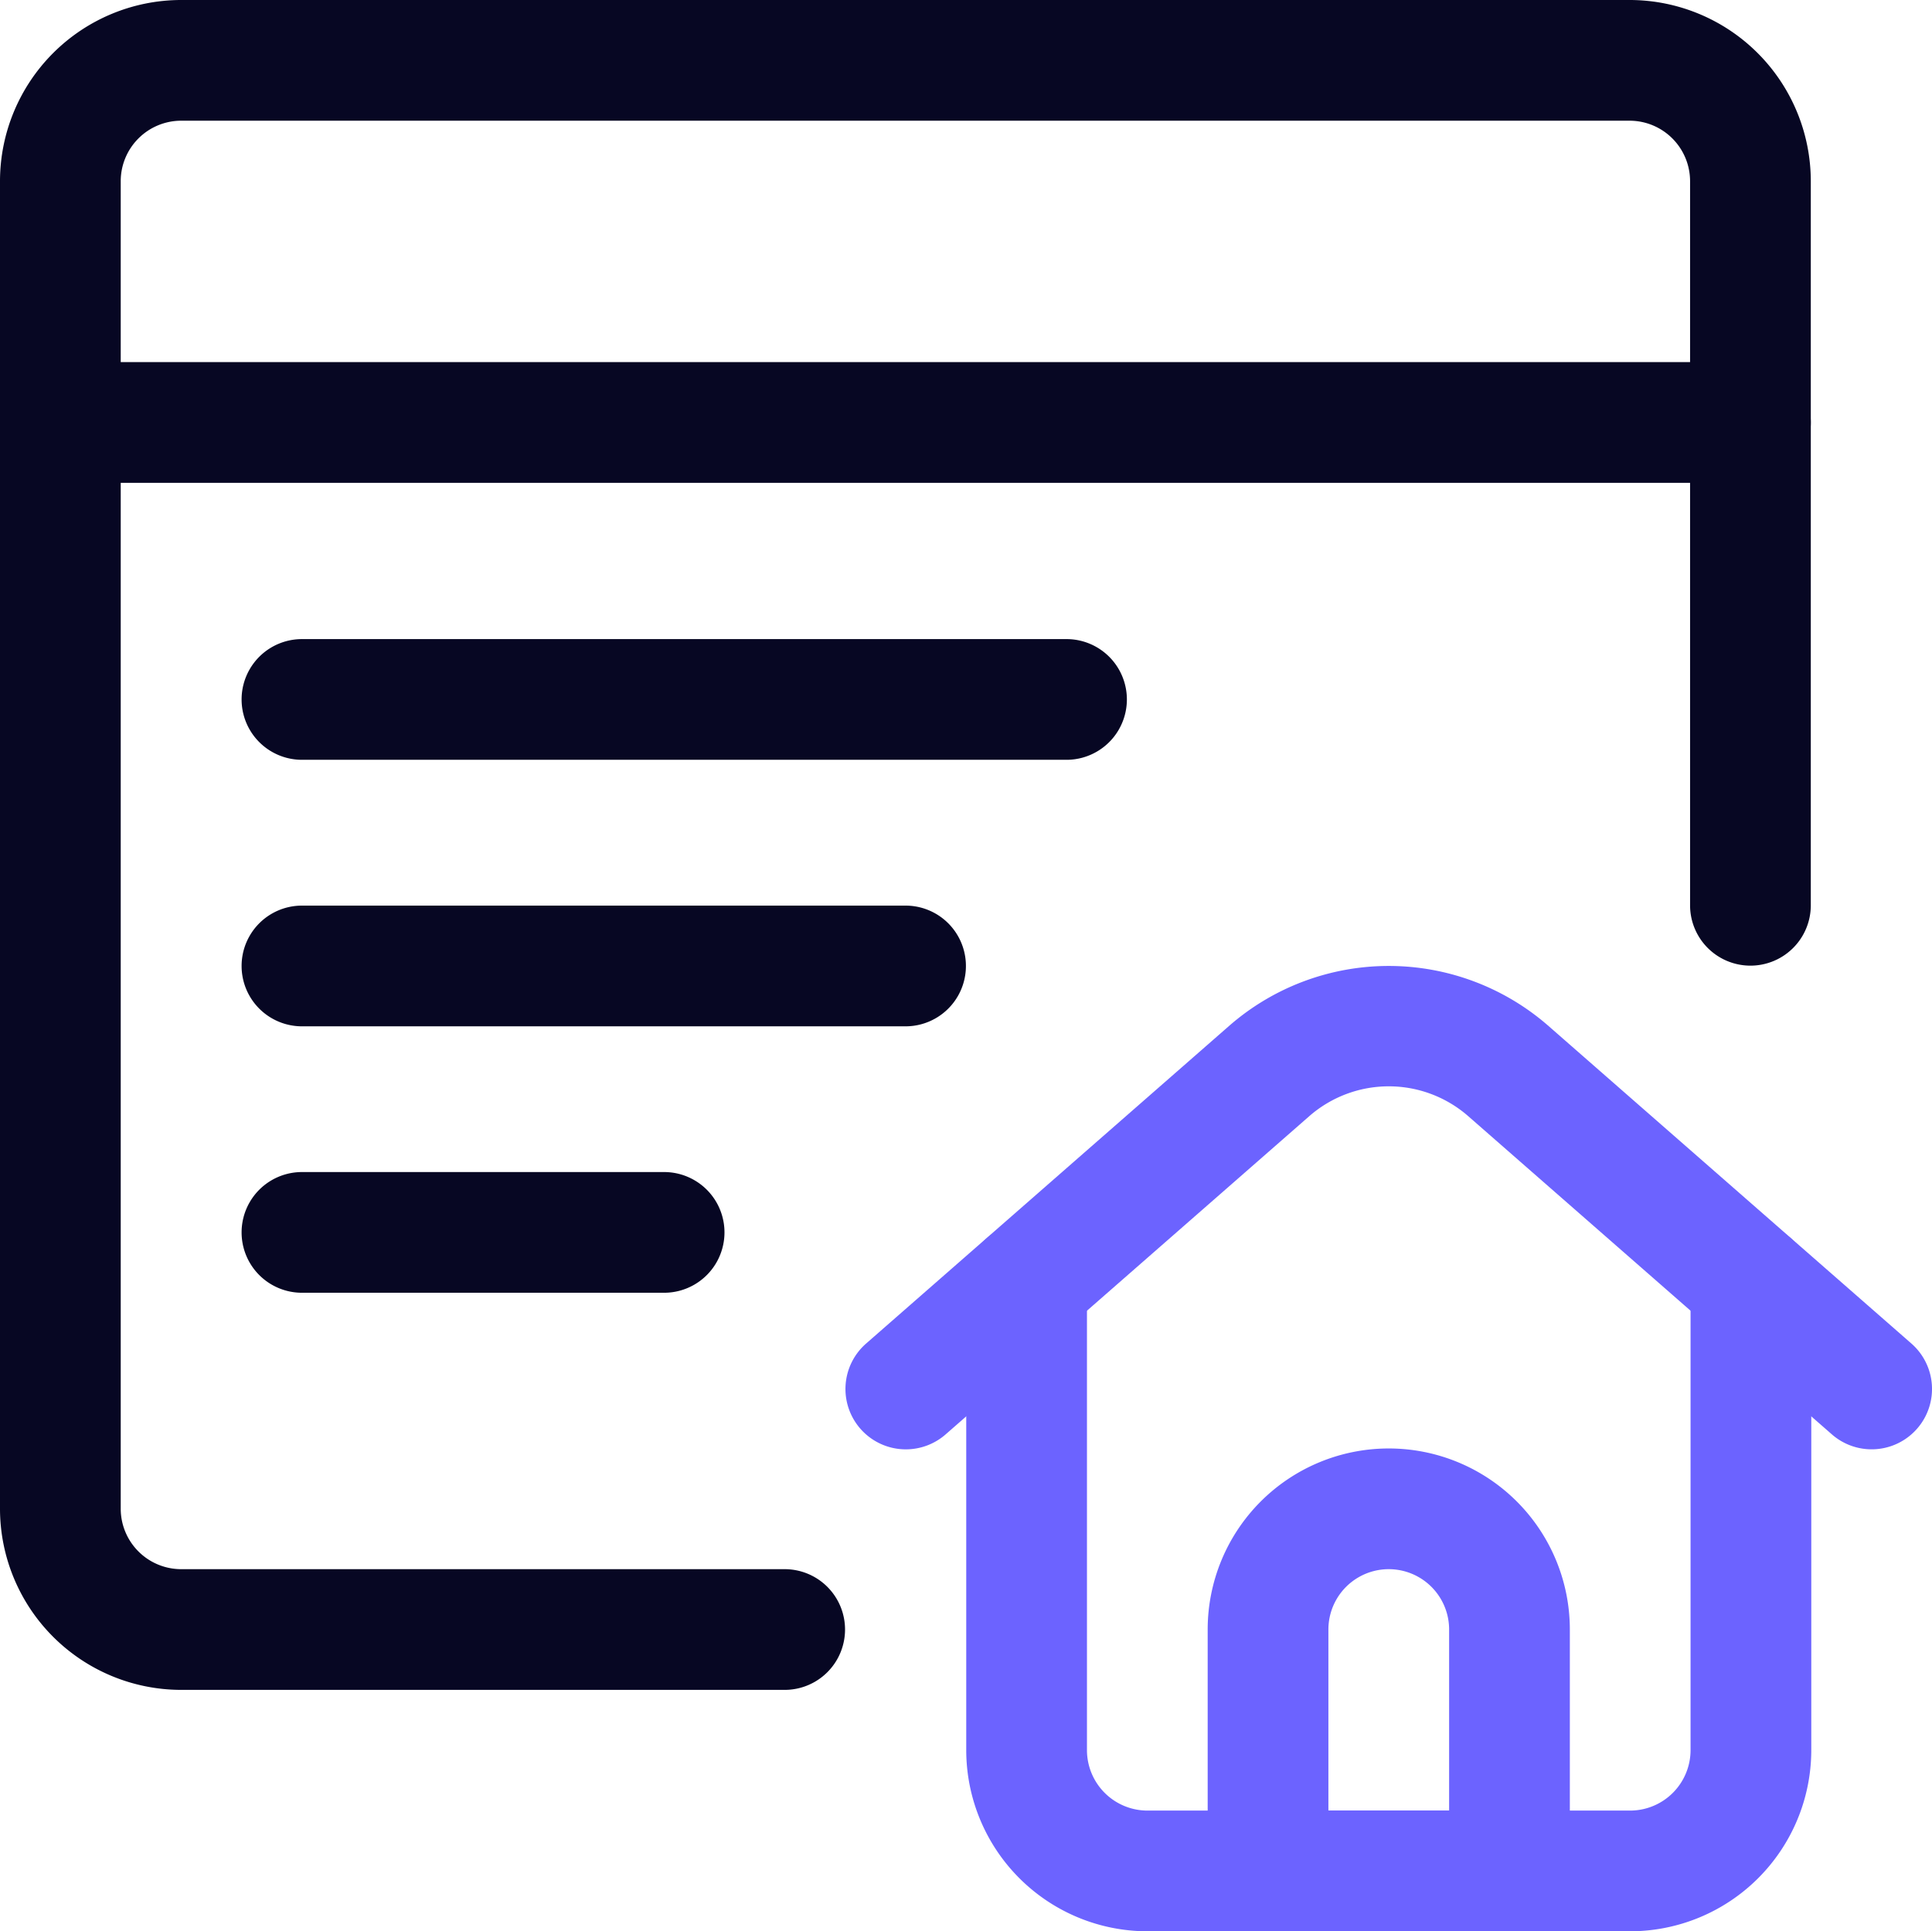
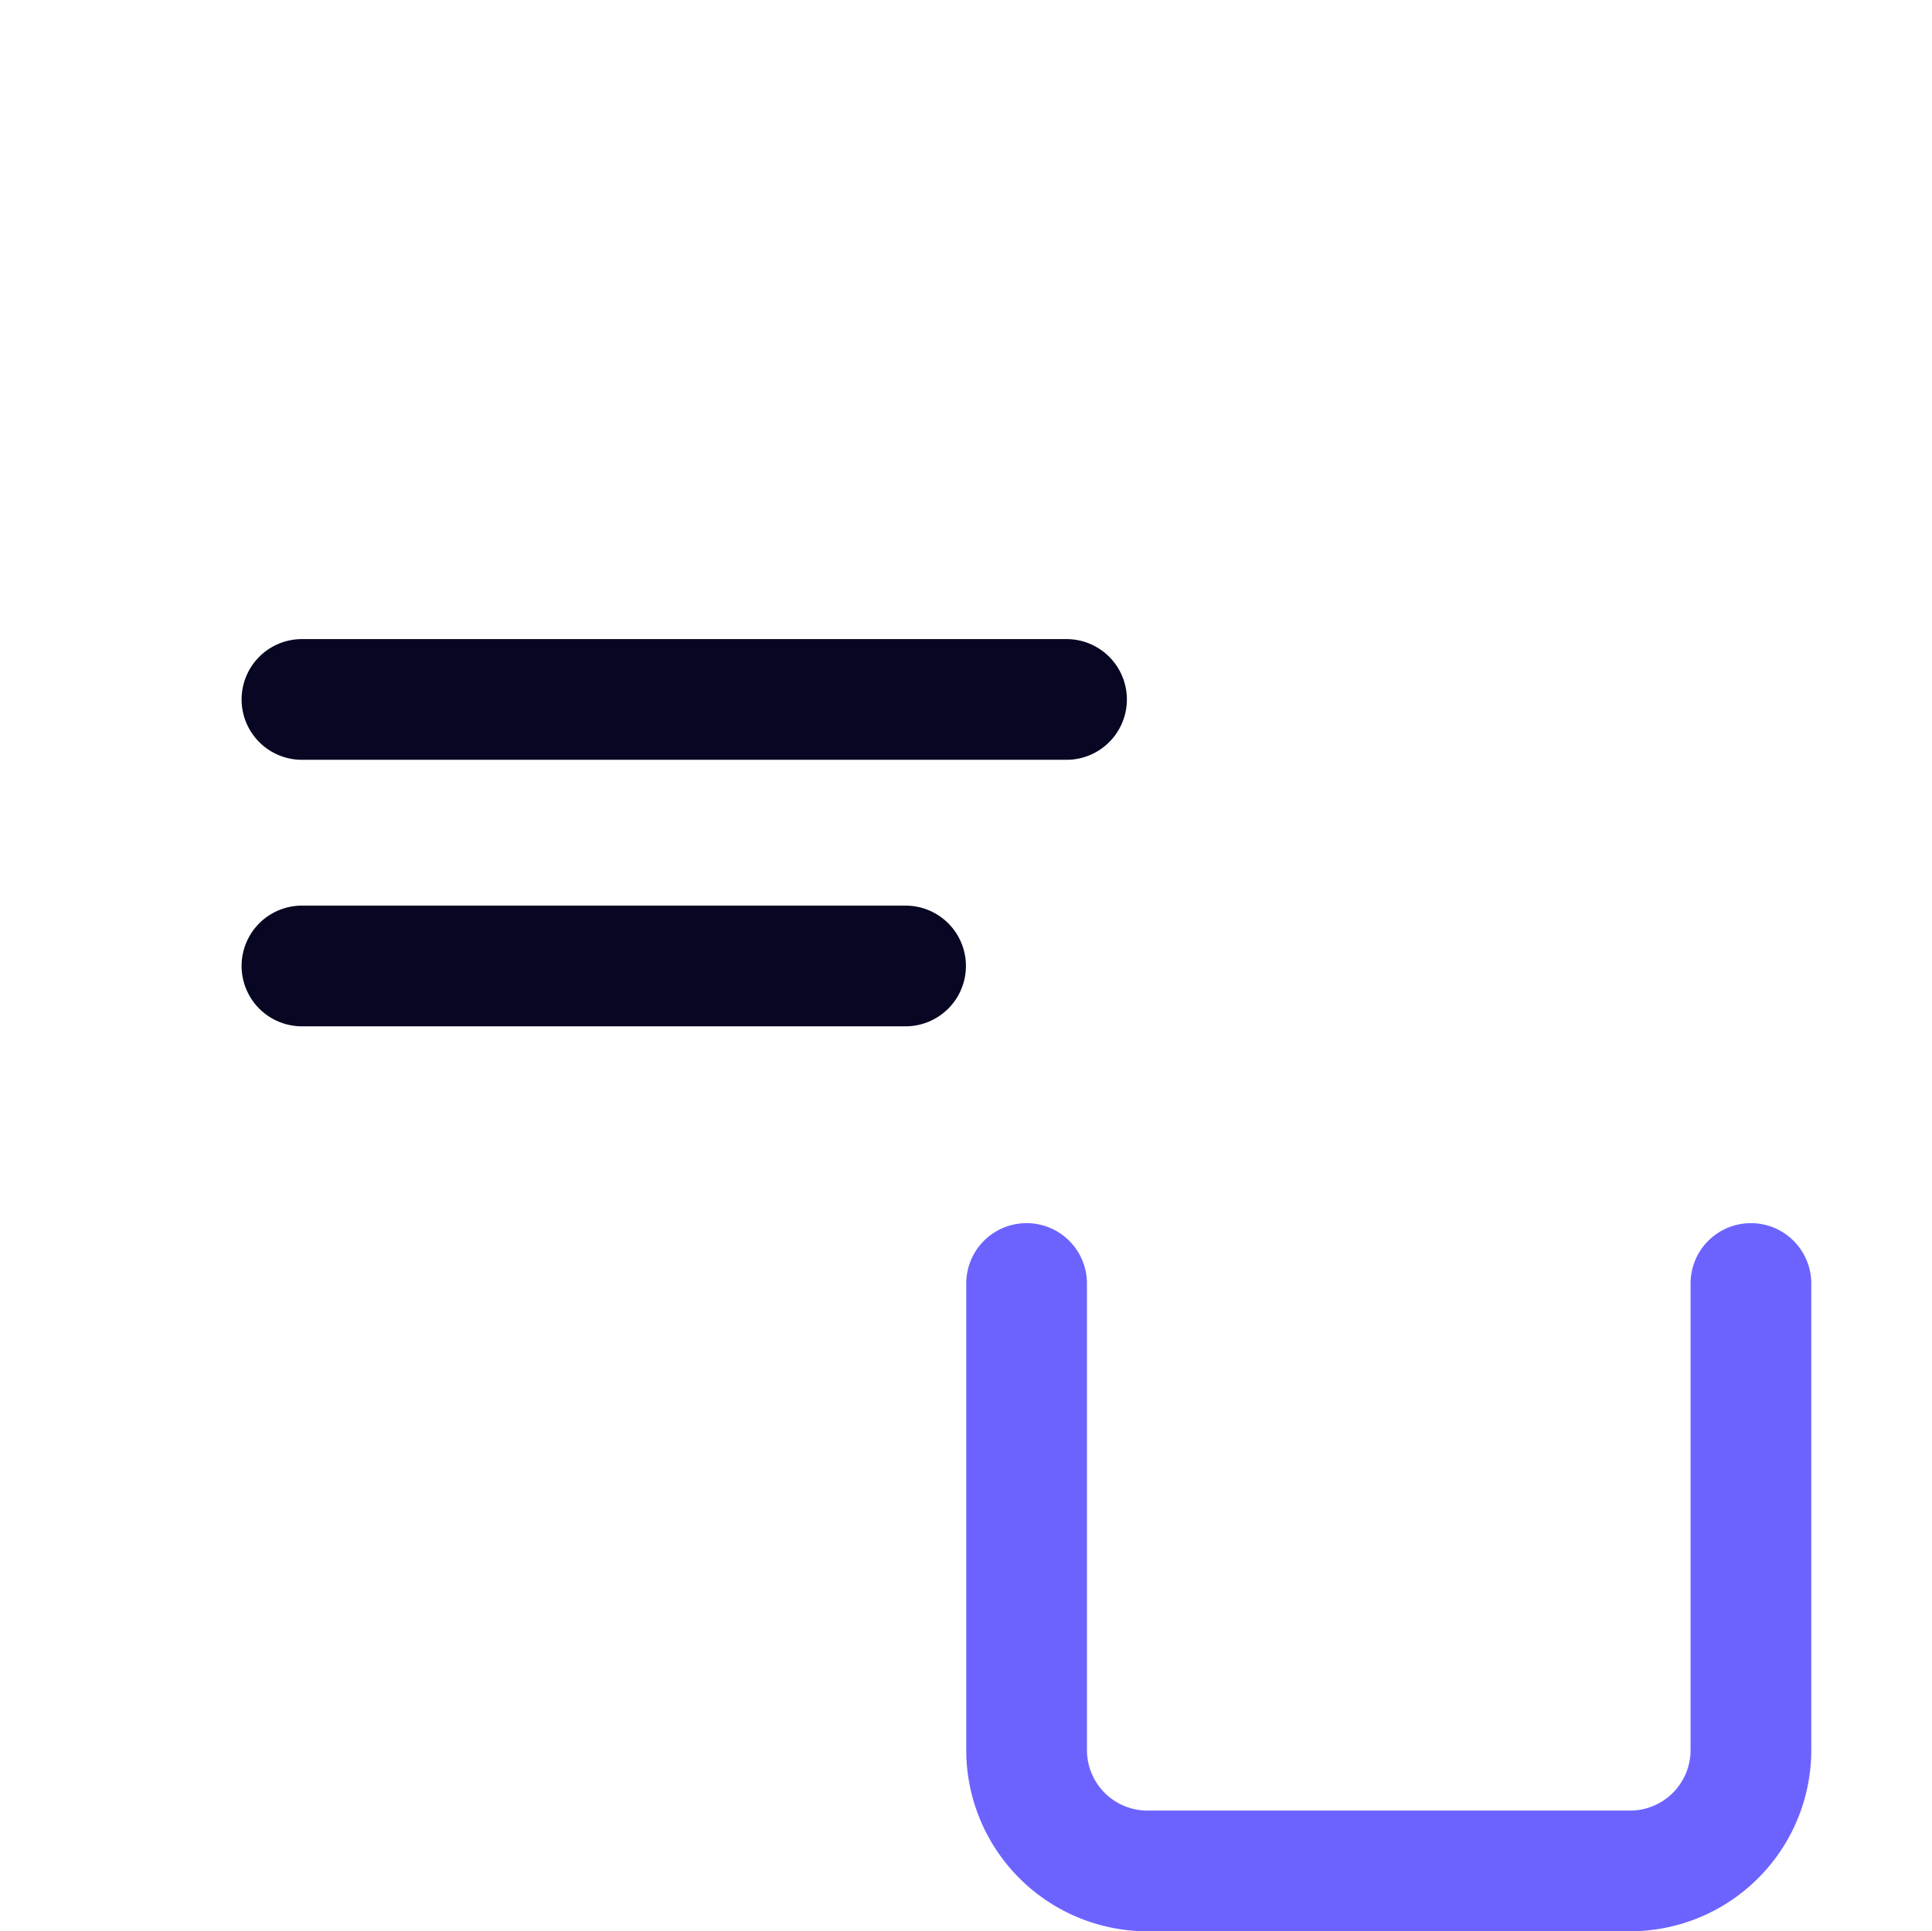
<svg xmlns="http://www.w3.org/2000/svg" id="Picto_expertise_Autres_leviers_acquisition_Lignages" width="24.006" height="24" viewBox="0 0 24.006 24">
  <g id="Programming-Apps-Websites_Apps_app-window-home" data-name="Programming-Apps-Websites / Apps / app-window-home" transform="translate(-487.004 -1786)">
    <g id="Group_196" data-name="Group 196">
      <g id="app-window-home">
-         <path id="Tracé_9769" data-name="Tracé 9769" d="M496.754,1807h-7.5a2.253,2.253,0,0,1-2.25-2.25v-16.5a2.253,2.253,0,0,1,2.25-2.25h18a2.253,2.253,0,0,1,2.25,2.25v9a.75.75,0,0,1-1.5,0v-9a.752.752,0,0,0-.75-.75h-18a.752.752,0,0,0-.75.75v16.5a.752.752,0,0,0,.75.75h7.5a.75.75,0,0,1,0,1.5Z" fill="#070723" />
-         <path id="Tracé_9770" data-name="Tracé 9770" d="M508.754,1792h-21a.75.75,0,0,1,0-1.5h21a.75.75,0,0,1,0,1.5Z" fill="#070723" />
        <path id="Tracé_9771" data-name="Tracé 9771" d="M507.26,1810h-6a2.253,2.253,0,0,1-2.25-2.25v-5.8a.75.75,0,0,1,1.5,0v5.8a.752.752,0,0,0,.75.75h6a.752.752,0,0,0,.75-.75v-5.8a.75.75,0,0,1,1.5,0v5.8A2.253,2.253,0,0,1,507.26,1810Z" fill="#6c63ff" />
-         <path id="Tracé_9772" data-name="Tracé 9772" d="M498.26,1804.011a.75.75,0,0,1-.494-1.315l4.518-3.954a3.014,3.014,0,0,1,3.952,0l4.518,3.954a.75.75,0,0,1-.988,1.129l-4.518-3.954a1.5,1.5,0,0,0-1.976,0l-4.518,3.954A.751.751,0,0,1,498.26,1804.011Z" fill="#6c63ff" />
-         <path id="Tracé_9773" data-name="Tracé 9773" d="M505.76,1810h-3a.75.75,0,0,1-.75-.75v-3a2.25,2.25,0,0,1,4.5,0v3A.75.75,0,0,1,505.76,1810Zm-2.25-1.5h1.5v-2.25a.75.75,0,0,0-1.5,0Z" fill="#6c63ff" />
      </g>
    </g>
  </g>
  <path id="Tracé_9774" data-name="Tracé 9774" d="M500.256,1795.442h-9.5a.75.75,0,0,1,0-1.5h9.5a.75.75,0,0,1,0,1.5Z" transform="translate(-487.004 -1786)" fill="#070723" />
  <path id="Tracé_9775" data-name="Tracé 9775" d="M498.256,1798.754h-7.5a.75.75,0,0,1,0-1.5h7.5a.75.75,0,0,1,0,1.5Z" transform="translate(-487.004 -1786)" fill="#070723" />
-   <path id="Tracé_9776" data-name="Tracé 9776" d="M495.256,1802.065h-4.5a.75.75,0,0,1,0-1.5h4.5a.75.75,0,0,1,0,1.5Z" transform="translate(-487.004 -1786)" fill="#070723" />
</svg>